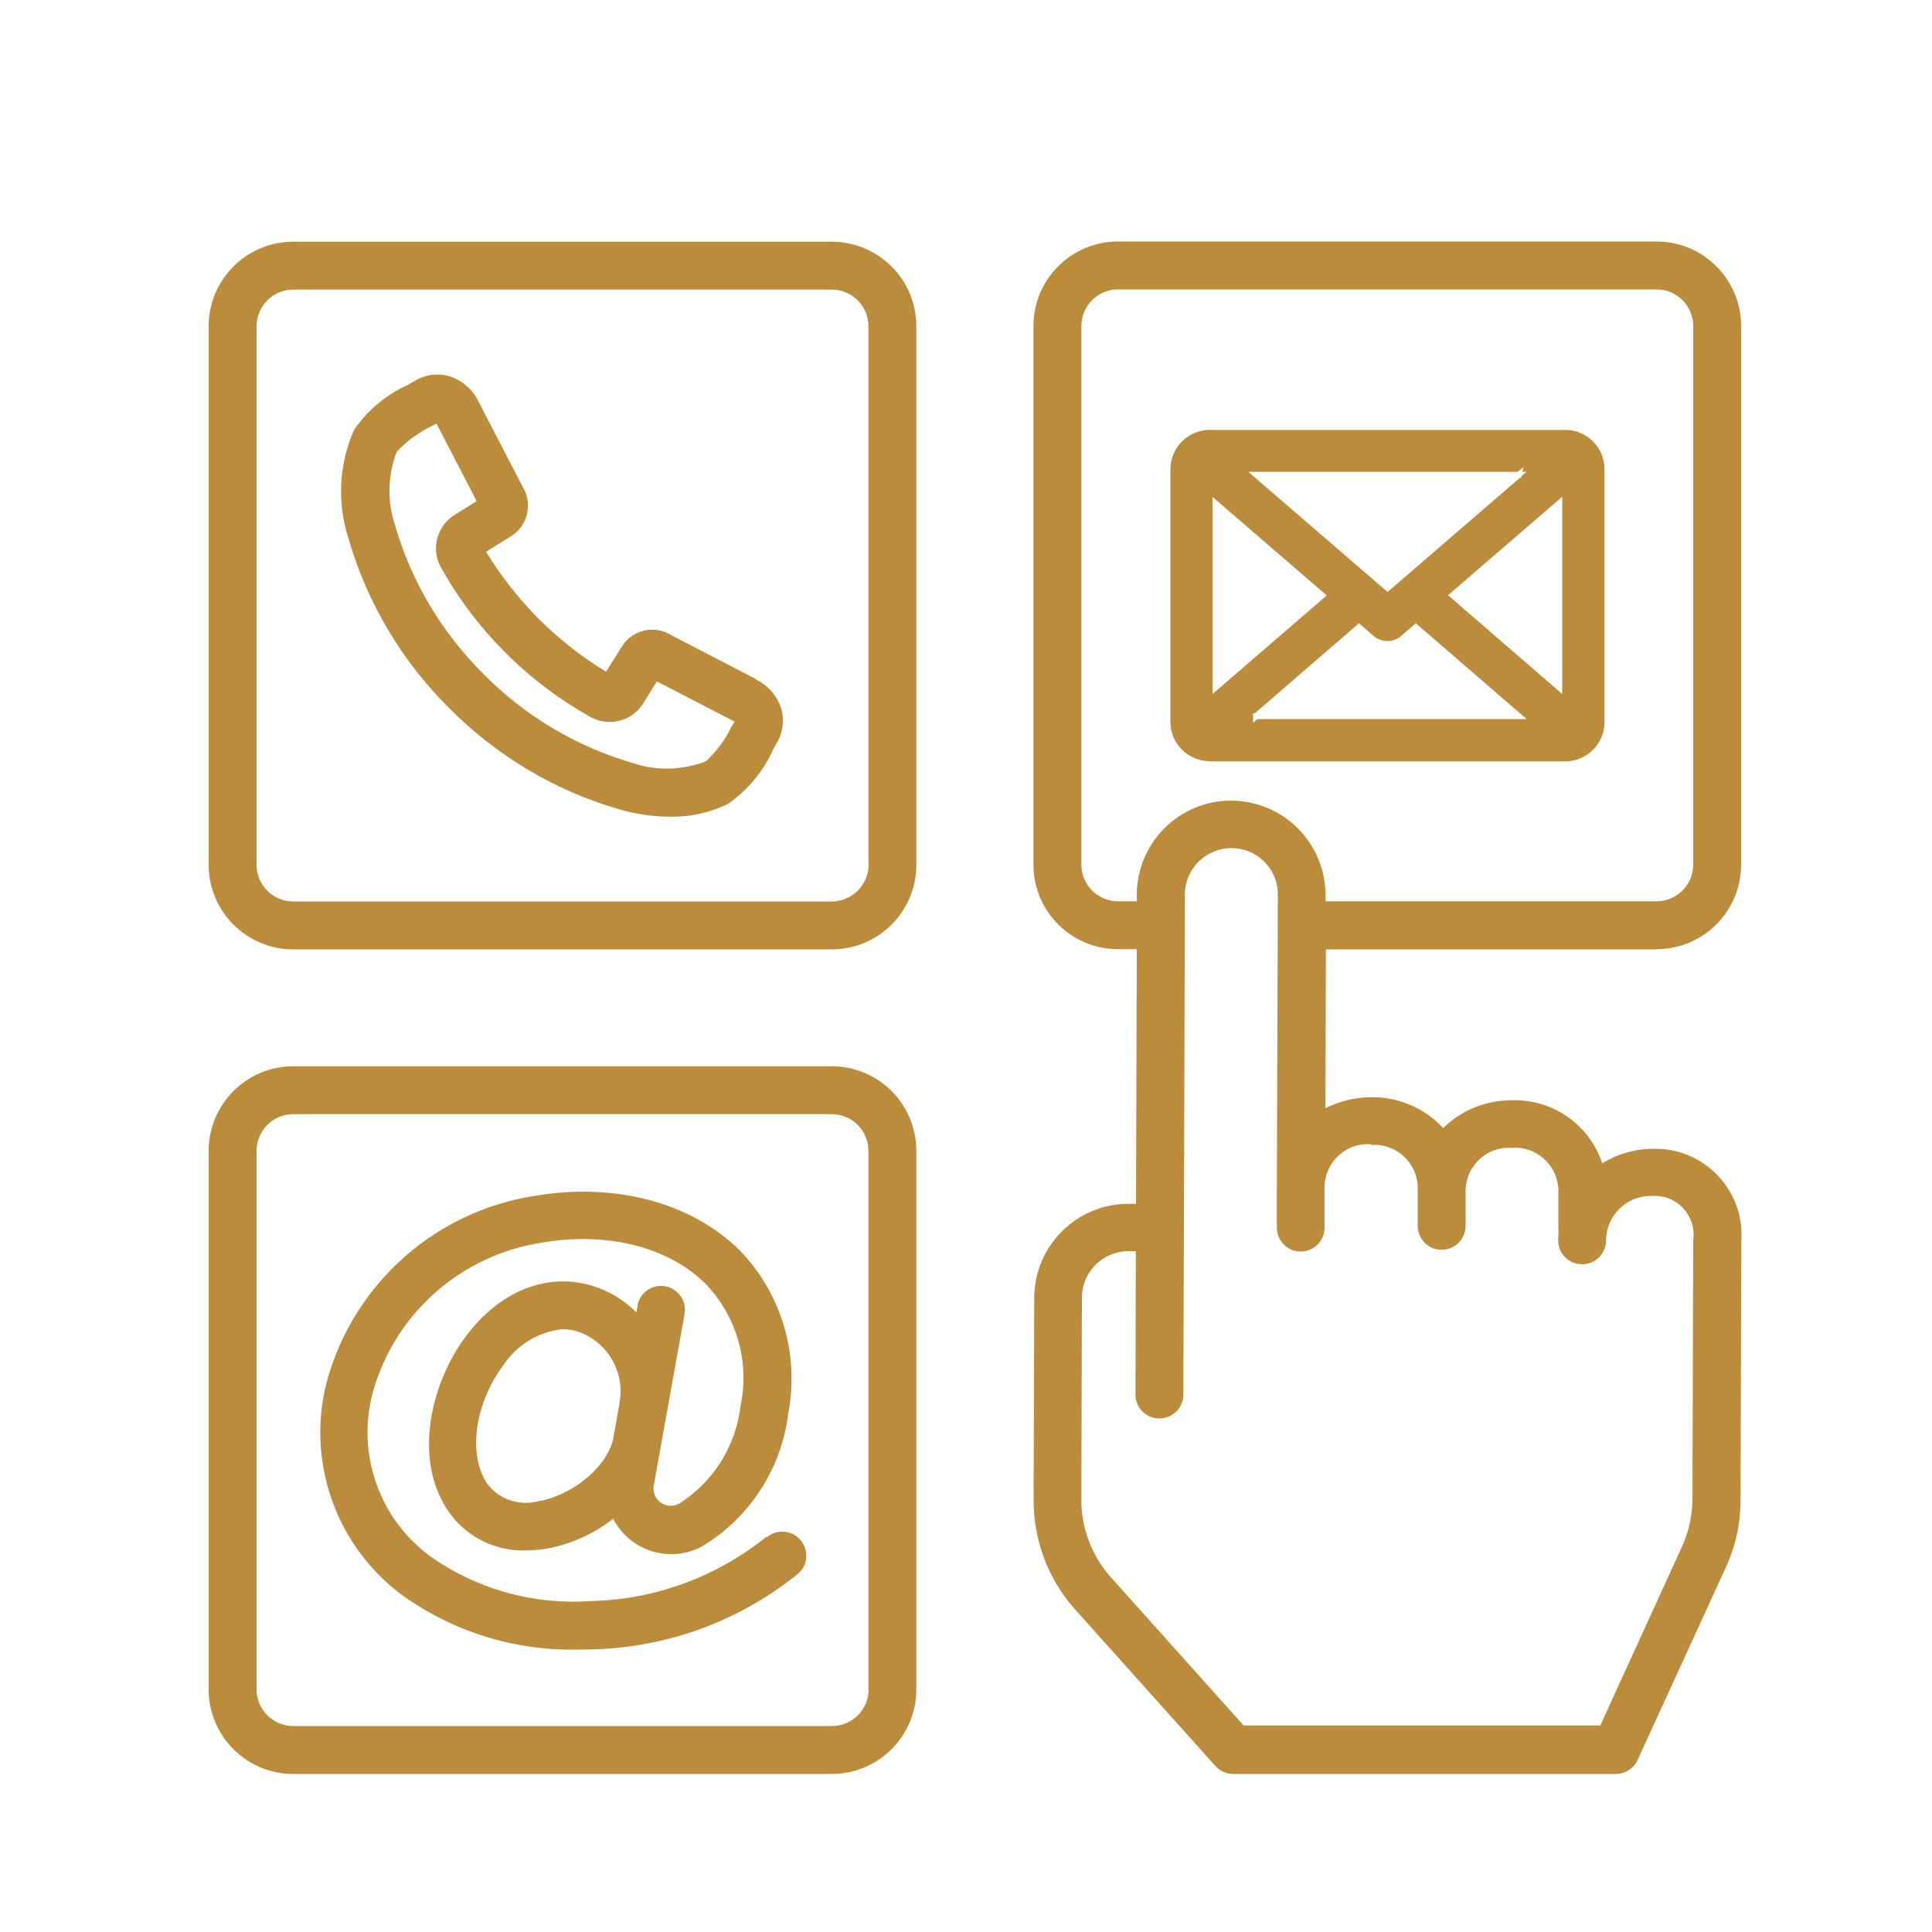
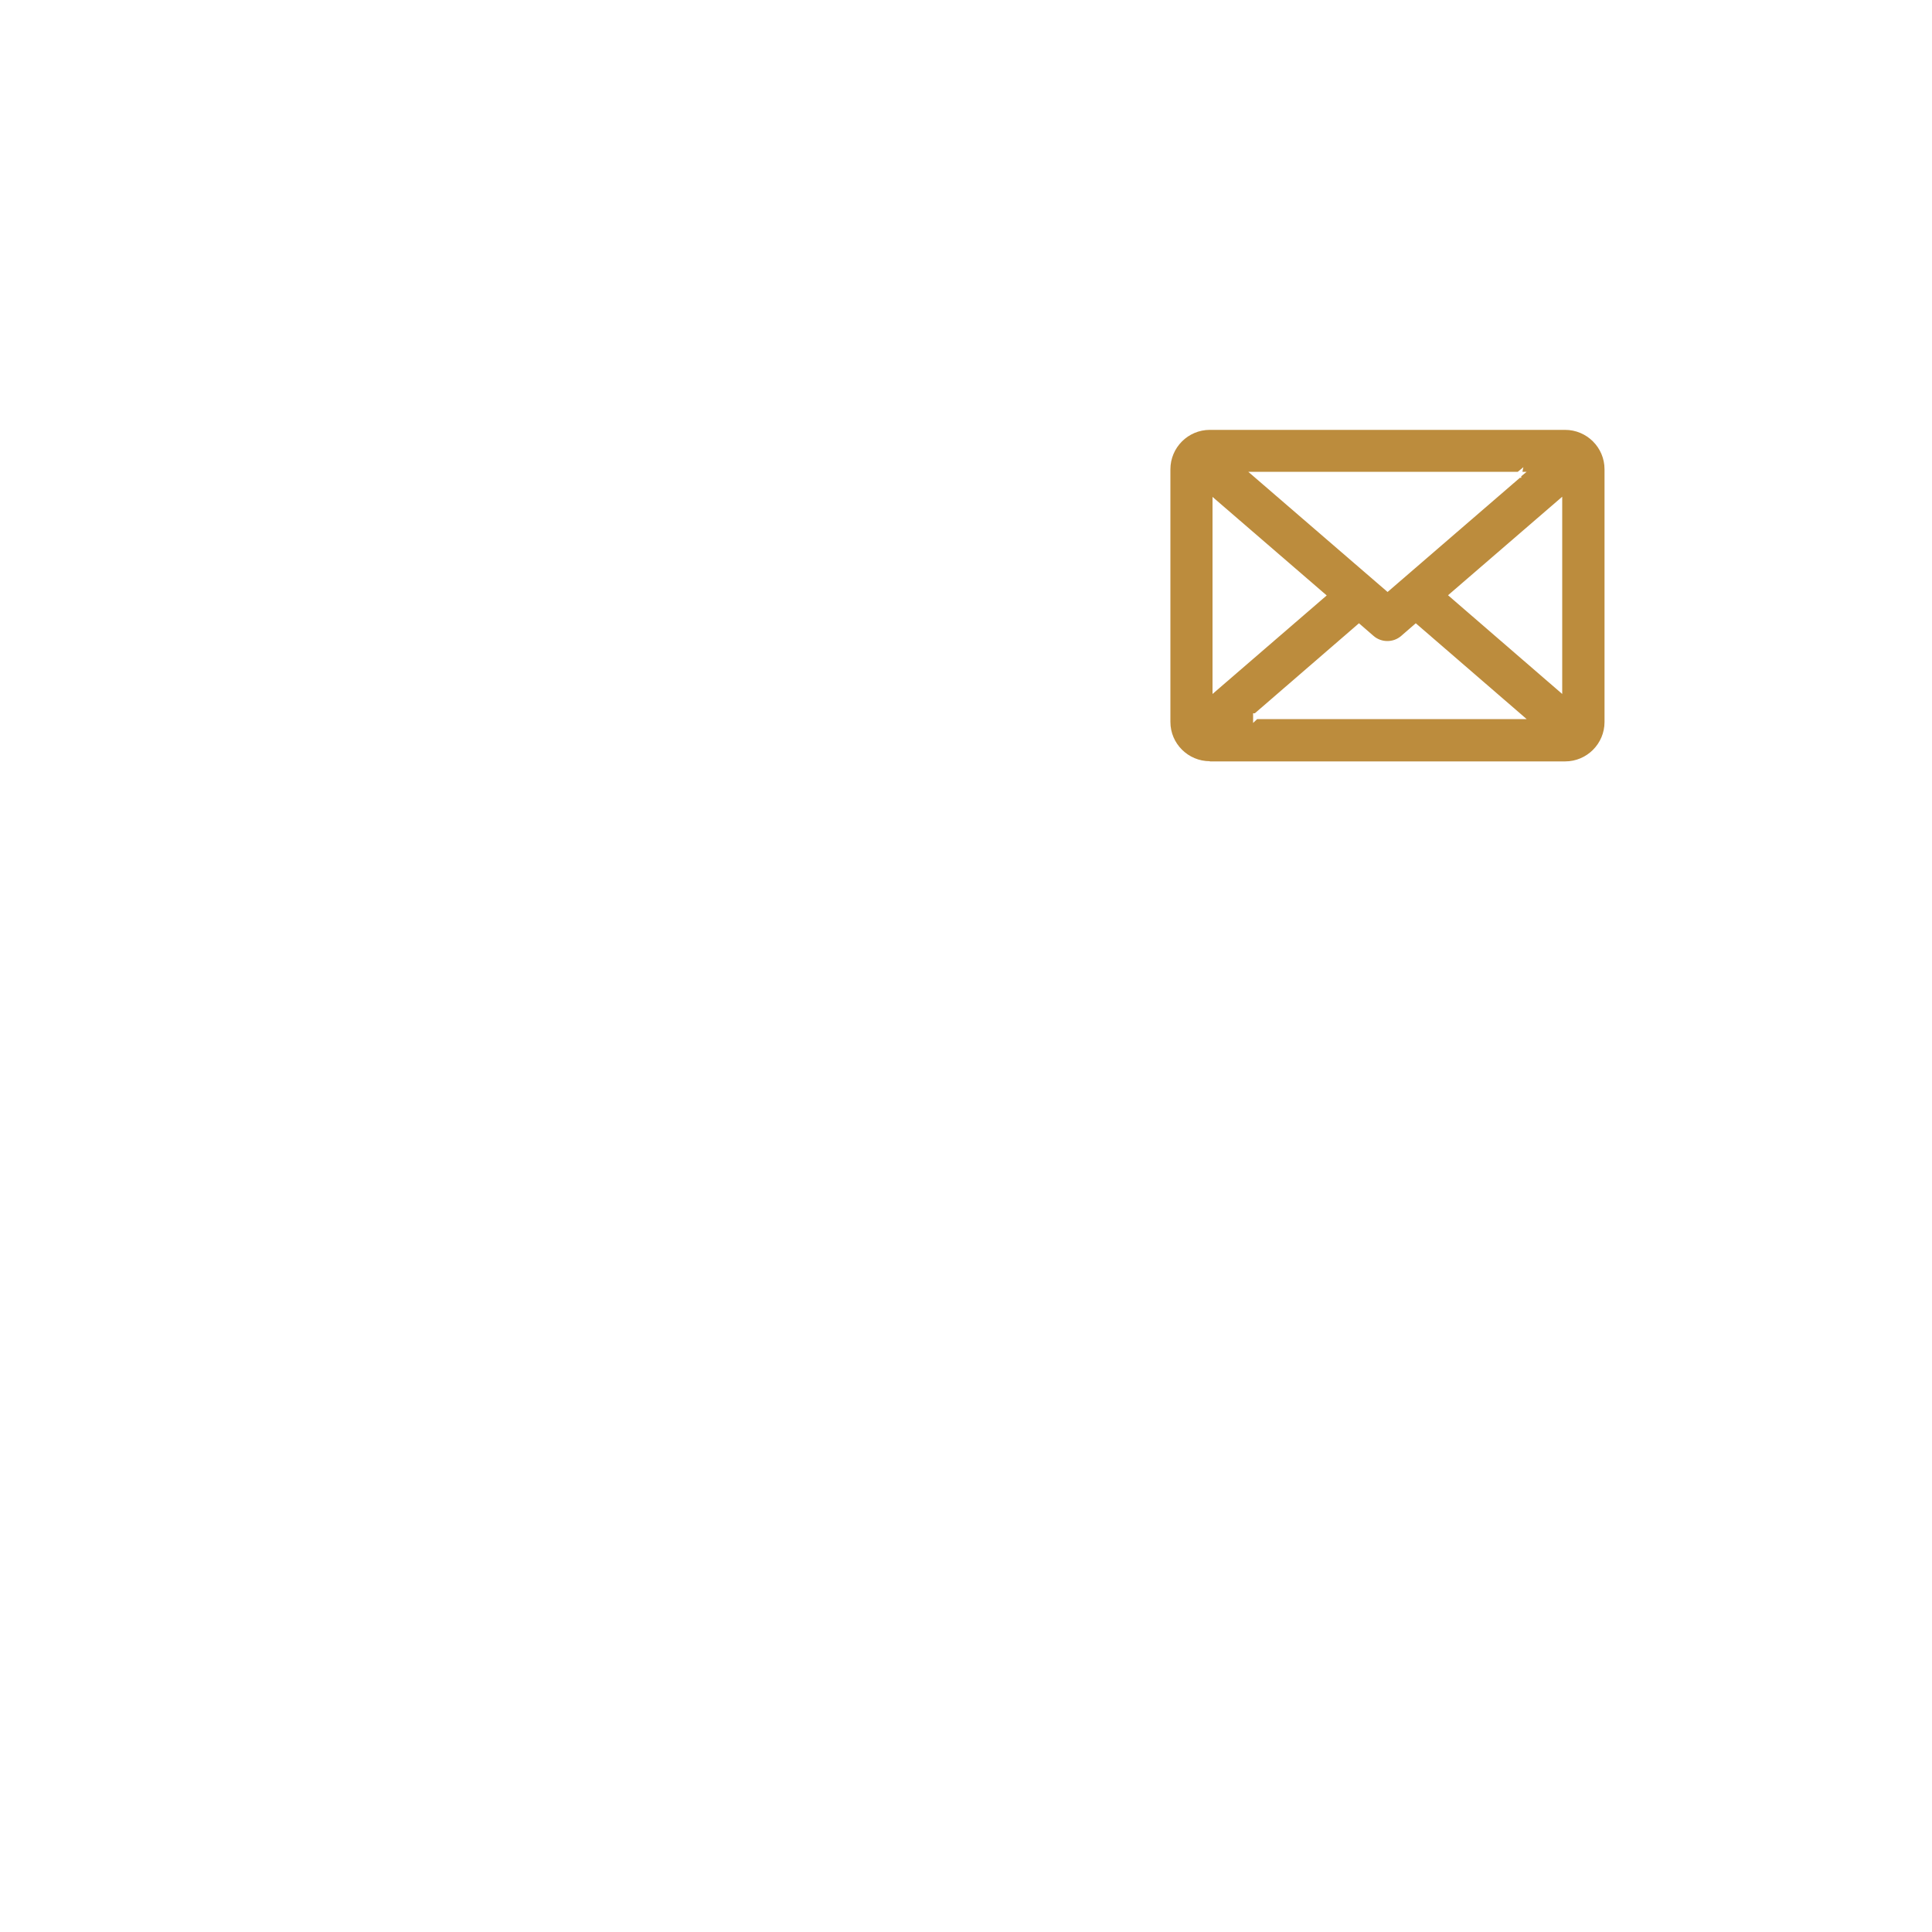
<svg xmlns="http://www.w3.org/2000/svg" id="Layer_2" data-name="Layer 2" viewBox="0 0 100 100">
  <defs>
    <style>
      .cls-1 {
        fill: none;
      }

      .cls-1, .cls-2 {
        stroke-width: 0px;
      }

      .cls-2 {
        fill: #bc8c3d;
      }
    </style>
  </defs>
  <g id="Layer_1-2" data-name="Layer 1">
    <g>
      <g>
-         <path id="communicate" class="cls-2" d="M43.06,12.51H15.18c-2.42,0-4.38,1.96-4.38,4.38v27.87c0,2.42,1.96,4.38,4.38,4.38h27.87c2.42,0,4.38-1.96,4.38-4.38v-27.87c0-2.42-1.96-4.37-4.37-4.38ZM44.96,44.75c0,1.05-.85,1.9-1.9,1.91H15.18c-1.05,0-1.9-.85-1.9-1.9v-27.87c0-1.05.85-1.9,1.9-1.9h27.87c1.05,0,1.9.85,1.9,1.9v27.87ZM85.74,49.13c2.42,0,4.38-1.96,4.38-4.38v-27.87c0-2.42-1.96-4.38-4.38-4.38h-27.87c-2.42,0-4.38,1.96-4.38,4.38v27.87c0,2.42,1.96,4.38,4.38,4.38h.97l-.04,13.18h-.4c-2.68,0-4.86,2.18-4.87,4.87l-.03,10.38c-.03,2.16.77,4.26,2.24,5.85l7.17,8c.24.26.57.41.92.41h19.8c.48,0,.93-.28,1.13-.72l4.54-9.91c.53-1.13.8-2.36.79-3.6l.04-13.34c.18-2.46-1.67-4.6-4.12-4.78-.14,0-.27-.01-.41-.01h-.01c-.94,0-1.86.26-2.66.75-.66-1.99-2.55-3.32-4.65-3.26h-.01c-1.33-.01-2.62.5-3.57,1.44-.95-1.03-2.3-1.61-3.7-1.6h-.01c-.83,0-1.65.2-2.39.57l.03-8.22h17.14ZM57.87,46.65c-1.05,0-1.9-.85-1.9-1.9v-27.87c0-1.05.85-1.9,1.9-1.9h27.87c1.05,0,1.9.85,1.9,1.9v27.87c0,1.05-.85,1.9-1.9,1.9h-17.13v-.31c0-2.69-2.17-4.88-4.87-4.9h-.02c-2.69,0-4.87,2.18-4.88,4.87v.34h-.98ZM70.97,59.26h.01c1.24-.08,2.31.85,2.4,2.09,0,.1,0,.2,0,.3v1.8c0,.68.55,1.24,1.24,1.24h0c.68,0,1.24-.55,1.24-1.24v-1.66h0c-.07-1.24.87-2.31,2.11-2.38.1,0,.19,0,.29,0h0c1.24-.09,2.31.85,2.4,2.09,0,.1,0,.2,0,.29v1.74c0,.08,0,.16.01.23-.01.14-.02.29-.02.44,0,.68.55,1.24,1.24,1.24h0c.68,0,1.24-.55,1.24-1.24.01-1.28,1.05-2.31,2.33-2.3.04,0,.07,0,.11,0h0c1.11-.05,2.04.82,2.09,1.92,0,.13,0,.26-.02.38l-.04,13.34c0,.89-.19,1.77-.57,2.58l-4.2,9.19h-18.46l-6.8-7.59c-1.05-1.14-1.63-2.64-1.6-4.19l.03-10.38c.01-1.32,1.08-2.38,2.4-2.39h.39l-.02,7.42c0,.68.55,1.24,1.24,1.24h0c.68,0,1.24-.55,1.24-1.24l.03-8.65h0l.05-17.23c0-1.33,1.08-2.4,2.41-2.4h.01c1.33,0,2.4,1.08,2.39,2.41l-.05,15.22v2.01c0,.68.55,1.24,1.23,1.24h0c.68,0,1.24-.55,1.24-1.24v-1.98c-.05-1.24.91-2.29,2.15-2.34.09,0,.17,0,.26,0h0ZM43.06,55.19H15.18c-2.42,0-4.38,1.96-4.38,4.38v27.87c0,2.42,1.96,4.38,4.38,4.38h27.87c2.42,0,4.38-1.96,4.38-4.38v-27.87c0-2.42-1.96-4.38-4.38-4.38h0ZM44.96,87.44c0,1.05-.85,1.9-1.9,1.9H15.18c-1.05,0-1.9-.85-1.9-1.9v-27.87c0-1.05.85-1.9,1.9-1.9h27.87c1.05,0,1.9.85,1.9,1.9v27.87ZM39.66,79.55c-2.58,2.08-5.78,3.25-9.09,3.32-2.98.21-5.93-.62-8.36-2.36-2.62-1.96-3.77-5.33-2.9-8.49,1.16-4.08,4.6-7.09,8.8-7.71,3.33-.56,6.47.23,8.39,2.12,1.63,1.68,2.31,4.05,1.83,6.34-.24,2.08-1.41,3.94-3.18,5.06-.44.24-.98.07-1.22-.36-.1-.18-.13-.39-.09-.59l1.59-8.85c.13-.67-.31-1.32-.98-1.45-.67-.13-1.32.31-1.45.98,0,.01,0,.03,0,.04l-.06.33c-.64-.64-1.42-1.12-2.29-1.38-2.35-.71-4.81.28-6.56,2.65-1.8,2.42-2.7,6.29-.92,8.97.9,1.34,2.42,2.13,4.04,2.08.43,0,.86-.05,1.29-.13,1.18-.25,2.29-.77,3.24-1.51.85,1.66,2.89,2.31,4.55,1.46.02,0,.03-.02.05-.03,2.47-1.49,4.11-4.02,4.46-6.88.59-3.07-.36-6.24-2.54-8.47-2.49-2.45-6.43-3.49-10.54-2.8-5.15.78-9.37,4.51-10.78,9.53-1.11,4.1.38,8.47,3.75,11.05,2.69,1.98,5.96,3,9.3,2.91.23,0,.47,0,.7-.01,3.87-.1,7.59-1.47,10.6-3.9.53-.44.59-1.23.15-1.75-.44-.53-1.23-.59-1.75-.15ZM27.97,77.67c-1.01.32-2.12-.03-2.76-.88-1-1.51-.64-4.14.84-6.12.69-1.05,1.81-1.74,3.06-1.87.27,0,.53.04.79.12,1.57.53,2.49,2.15,2.15,3.77,0,.01,0,.03,0,.04l-.29,1.62v.02c-.26,1.45-1.96,2.94-3.8,3.32ZM39.15,35.16l-4.4-2.28c-.85-.54-1.97-.3-2.53.53l-.85,1.36c-1.26-.77-2.43-1.69-3.48-2.73-1.04-1.05-1.96-2.22-2.73-3.48l1.36-.85c.82-.56,1.05-1.67.53-2.52l-2.28-4.4c-.3-.63-.85-1.11-1.52-1.32-.61-.17-1.26-.08-1.79.25h0l-.31.18c-1.14.51-2.11,1.32-2.82,2.34-.79,1.78-.89,3.79-.29,5.64.96,3.32,2.76,6.35,5.22,8.78,2.44,2.46,5.46,4.27,8.79,5.23.85.25,1.72.38,2.6.38,1.05.03,2.09-.2,3.03-.66,1.03-.72,1.84-1.7,2.35-2.84l.16-.29c.33-.54.42-1.19.25-1.79-.21-.67-.69-1.22-1.32-1.52h0ZM37.9,37.53c-.33.71-.79,1.35-1.37,1.88-1.21.46-2.54.5-3.76.09-2.93-.85-5.6-2.44-7.74-4.61-2.16-2.14-3.75-4.8-4.59-7.73-.41-1.23-.37-2.56.09-3.77.53-.57,1.16-1.03,1.86-1.36l.2-.11,2.08,4.02-1.09.68c-.94.55-1.29,1.74-.78,2.71.9,1.62,2.02,3.11,3.34,4.43l.04.04c1.31,1.31,2.8,2.43,4.43,3.34.97.5,2.16.16,2.71-.78l.68-1.09,4.02,2.08-.1.18h0Z" />
        <path class="cls-2" d="M62.62,39.4c-1.12,0-2.04-.91-2.04-2.03v-13.08c0-1.12.91-2.04,2.04-2.04h18.39c1.12,0,2.04.91,2.04,2.04v13.08c0,1.12-.91,2.04-2.04,2.04h-18.39,0ZM64.85,37.43l.22-.21h13.95l-5.74-4.96-.76.66c-.2.17-.45.26-.71.26s-.51-.09-.71-.26l-.76-.66-5.39,4.66h-.09v.52ZM74.95,30.81l5.91,5.11v-10.21l-5.91,5.1ZM62.76,35.92l5.91-5.1-5.91-5.1v10.21ZM71.81,30.65l6.86-5.92h.07v-.08s.28-.23.28-.23h-.22l.05-.24-.29.24h-13.95l7.21,6.22Z" />
      </g>
-       <rect class="cls-1" width="100" height="100" />
    </g>
  </g>
</svg>